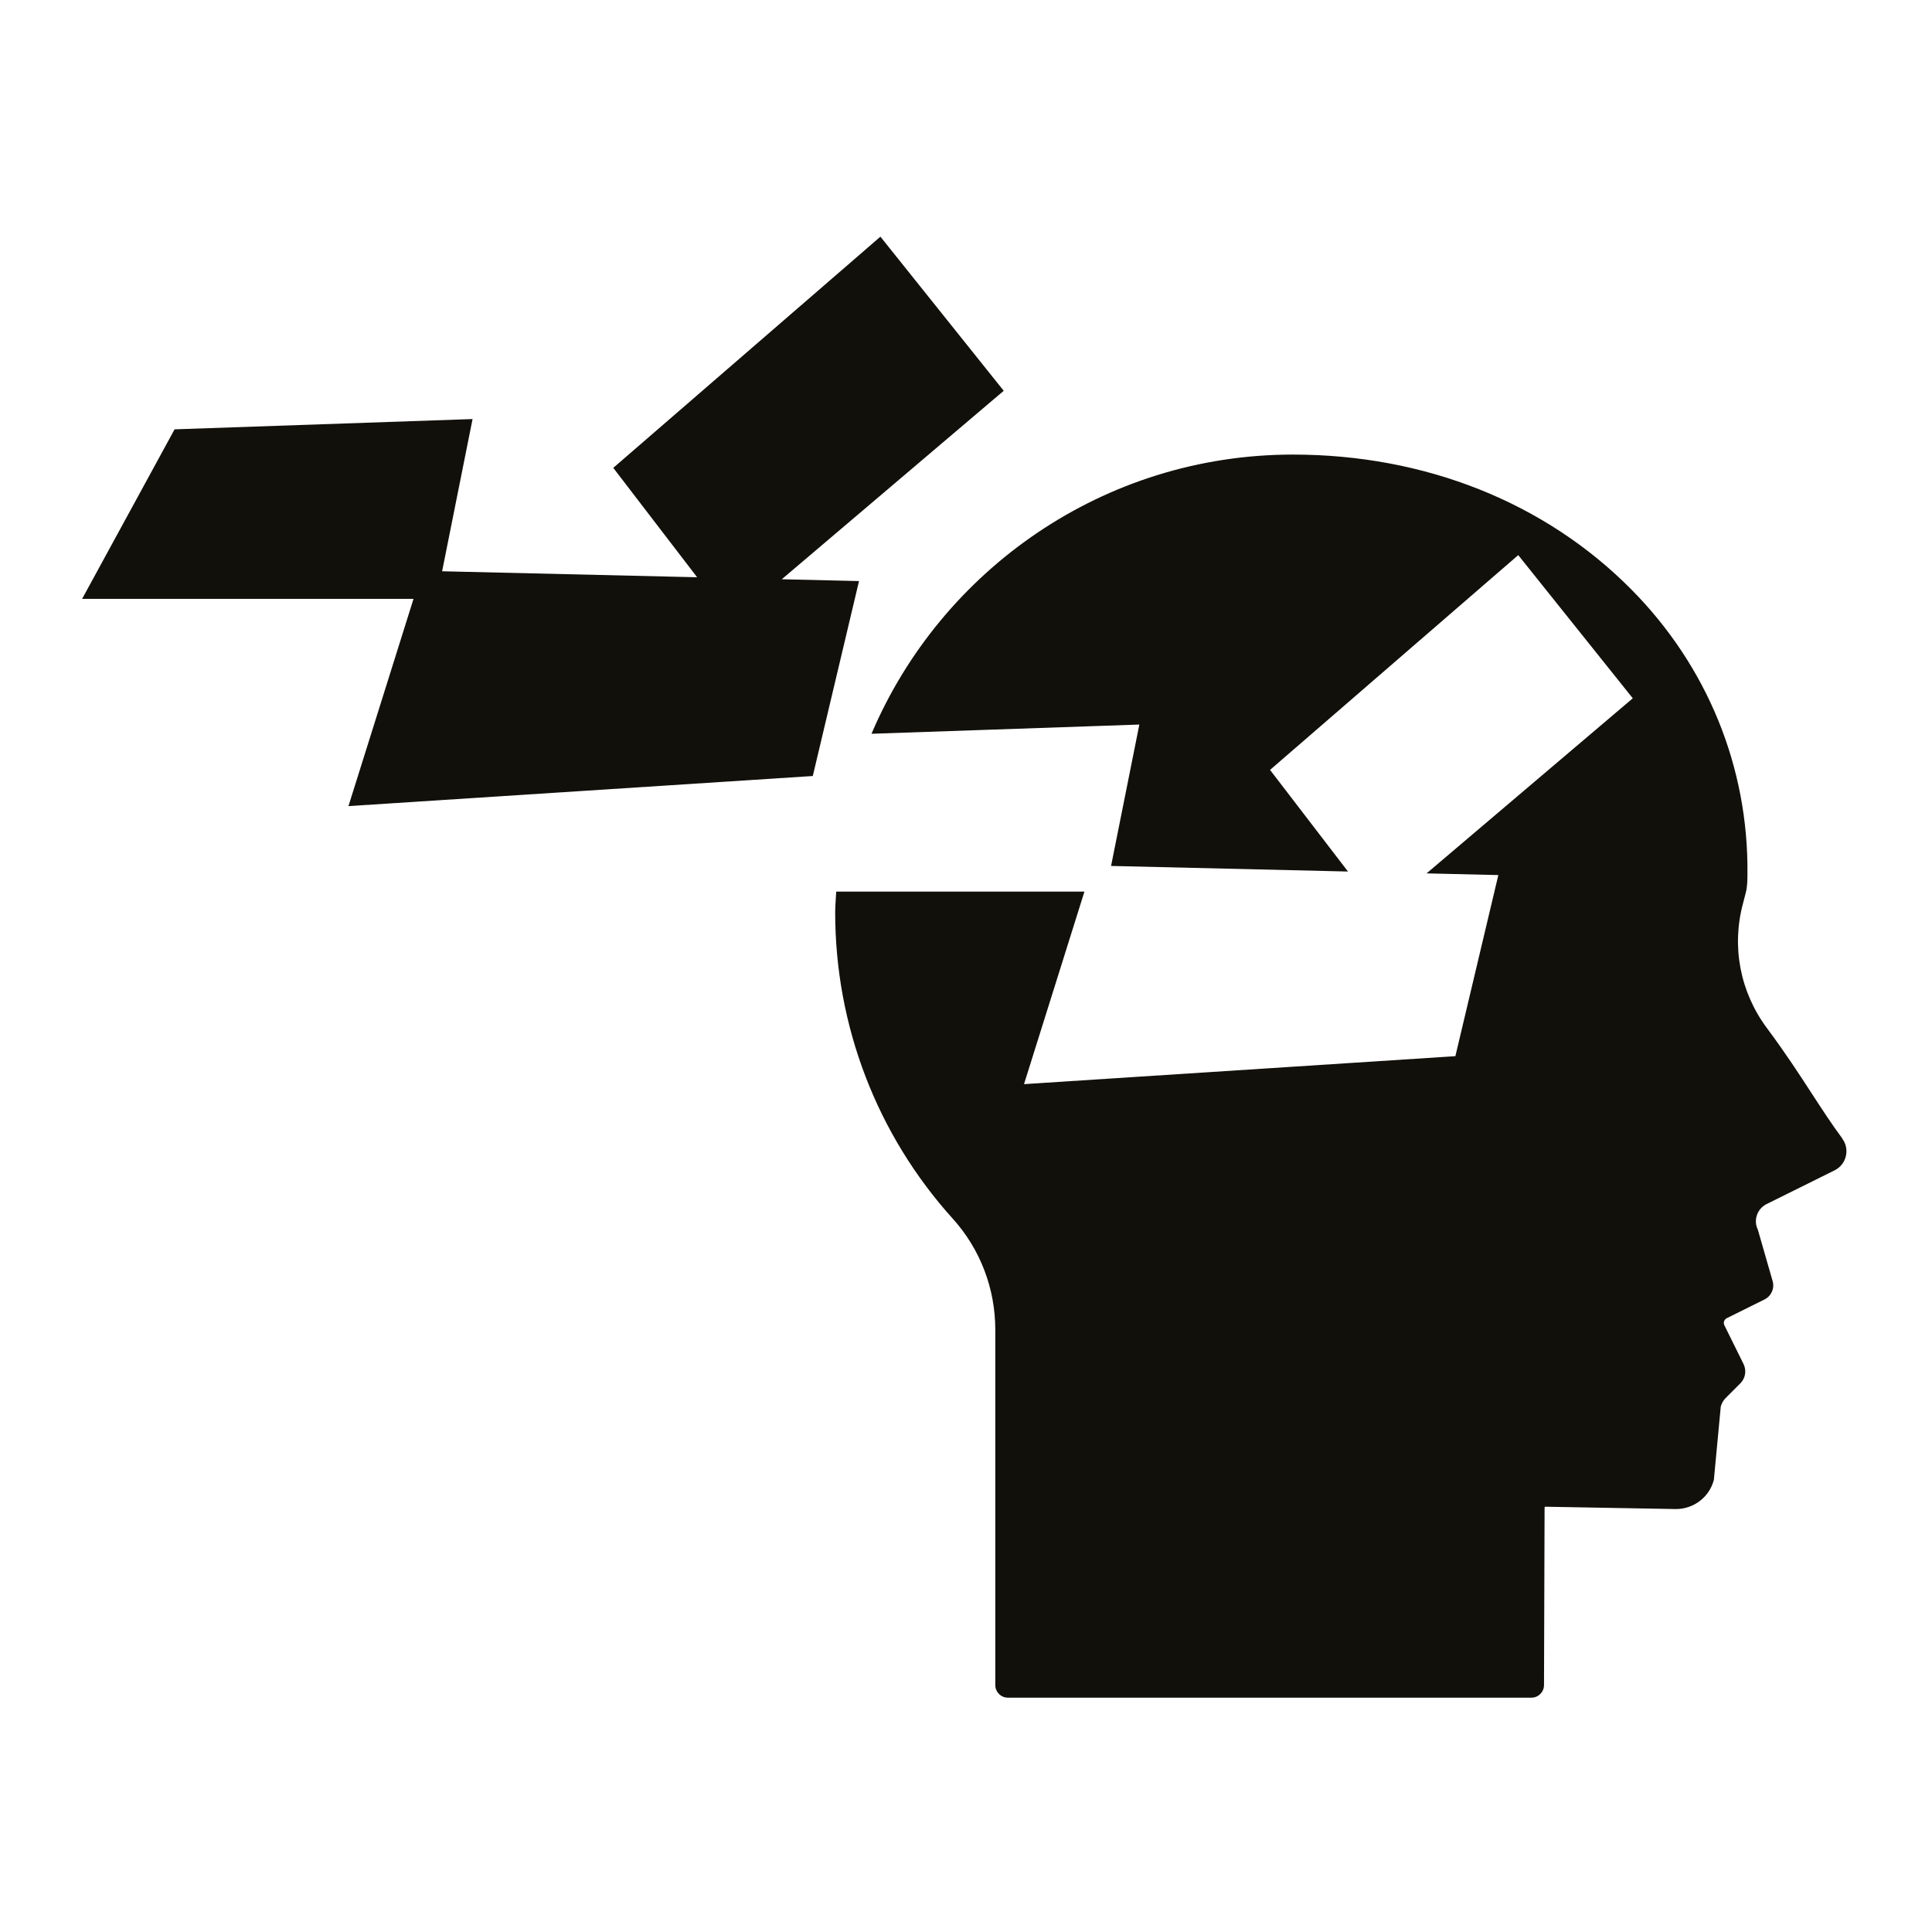
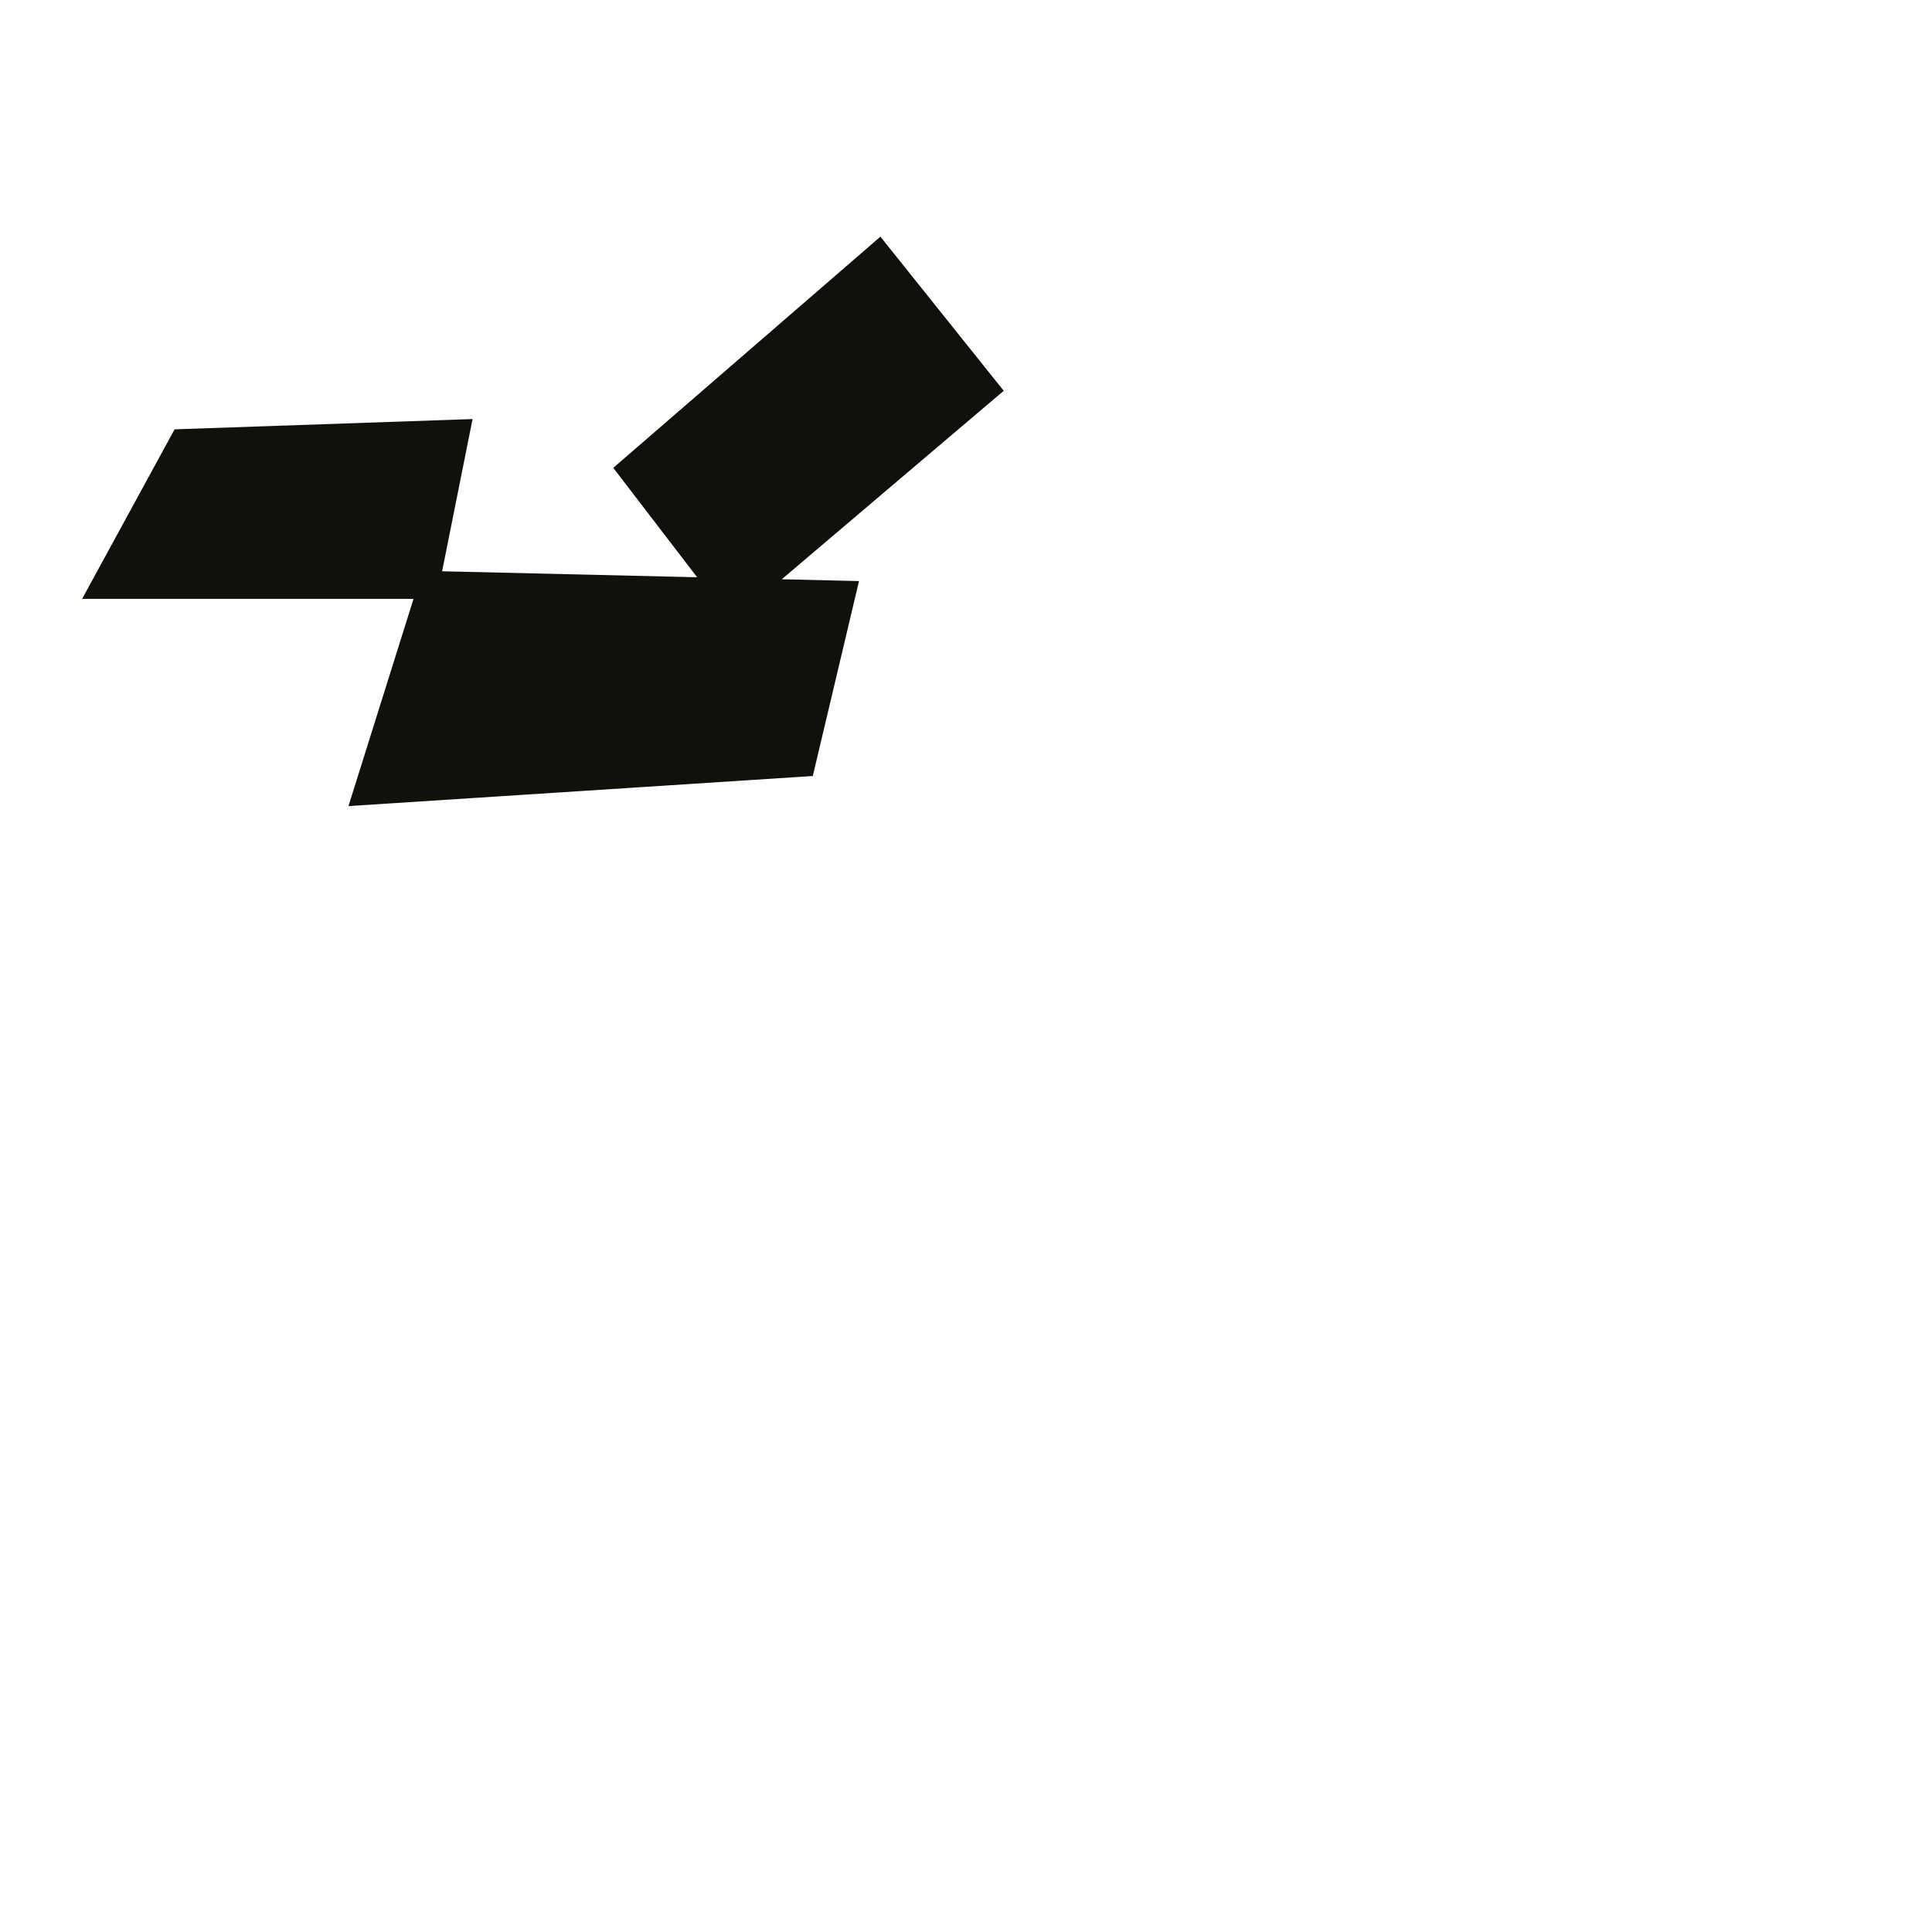
<svg xmlns="http://www.w3.org/2000/svg" id="Livello_1" version="1.1" viewBox="0 0 800 800">
  <defs>
    <style>
      .st0 {
        fill: #12100b;
      }
    </style>
  </defs>
-   <path class="st0" d="M762.89,471.46c-4.41-5.94-8.42-12.11-12.67-18.65-5.12-7.88-10.92-16.82-18.58-27.11-11.11-14.92-14.71-33.75-9.89-51.64l.25-.97c.32-1.22.64-2.42.92-3.56.6-2.37.63-4.87.66-7.28v-.32c.46-44.2-16.59-86.04-48.03-117.8-35.67-36.05-85.45-55.9-140.17-55.9-78.29,0-145.64,47.73-174.51,115.61l110.91-3.82-11.71,58.55,98.1,2.31-32.27-42.08,102.77-88.94,47.43,59.29-85.39,72.5,29.72.7-17.79,74.99-178.62,11.58,25.02-79.72h-102.78c-.13,2.86-.43,5.67-.43,8.57,0,47.02,17.29,92.07,48.68,126.85,11.36,12.57,17.62,28.9,17.62,46.01v147.12c0,2.88,2.34,5.22,5.22,5.22h216.77c2.88,0,5.21-2.33,5.22-5.21l.24-73.54c0-.09.03-.17.1-.23.06-.06.14-.09.22-.09h0l54.05.97c7.44,0,13.91-5.01,15.73-12.12l2.85-30.31c.39-1.42,1.08-2.63,2.05-3.57l6.02-6.02c2.15-2.1,2.69-5.35,1.34-8.08l-7.91-16c-.54-1.08-.11-2.37.99-2.94l15.59-7.73c2.85-1.4,4.27-4.62,3.39-7.66l-6.1-21.22c-1.94-3.9-.33-8.66,3.57-10.62l28.18-13.98c2.36-1.17,4.07-3.31,4.68-5.87.61-2.54.06-5.19-1.5-7.28h0Z" />
  <polygon class="st0" points="323.71 239.86 415.62 161.82 364.56 98 253.94 193.73 288.67 239.03 183.07 236.55 195.68 173.52 72.29 177.78 34 247.98 171.23 247.98 144.29 333.79 336.56 321.33 355.7 240.61 323.71 239.86 323.71 239.86" />
</svg>